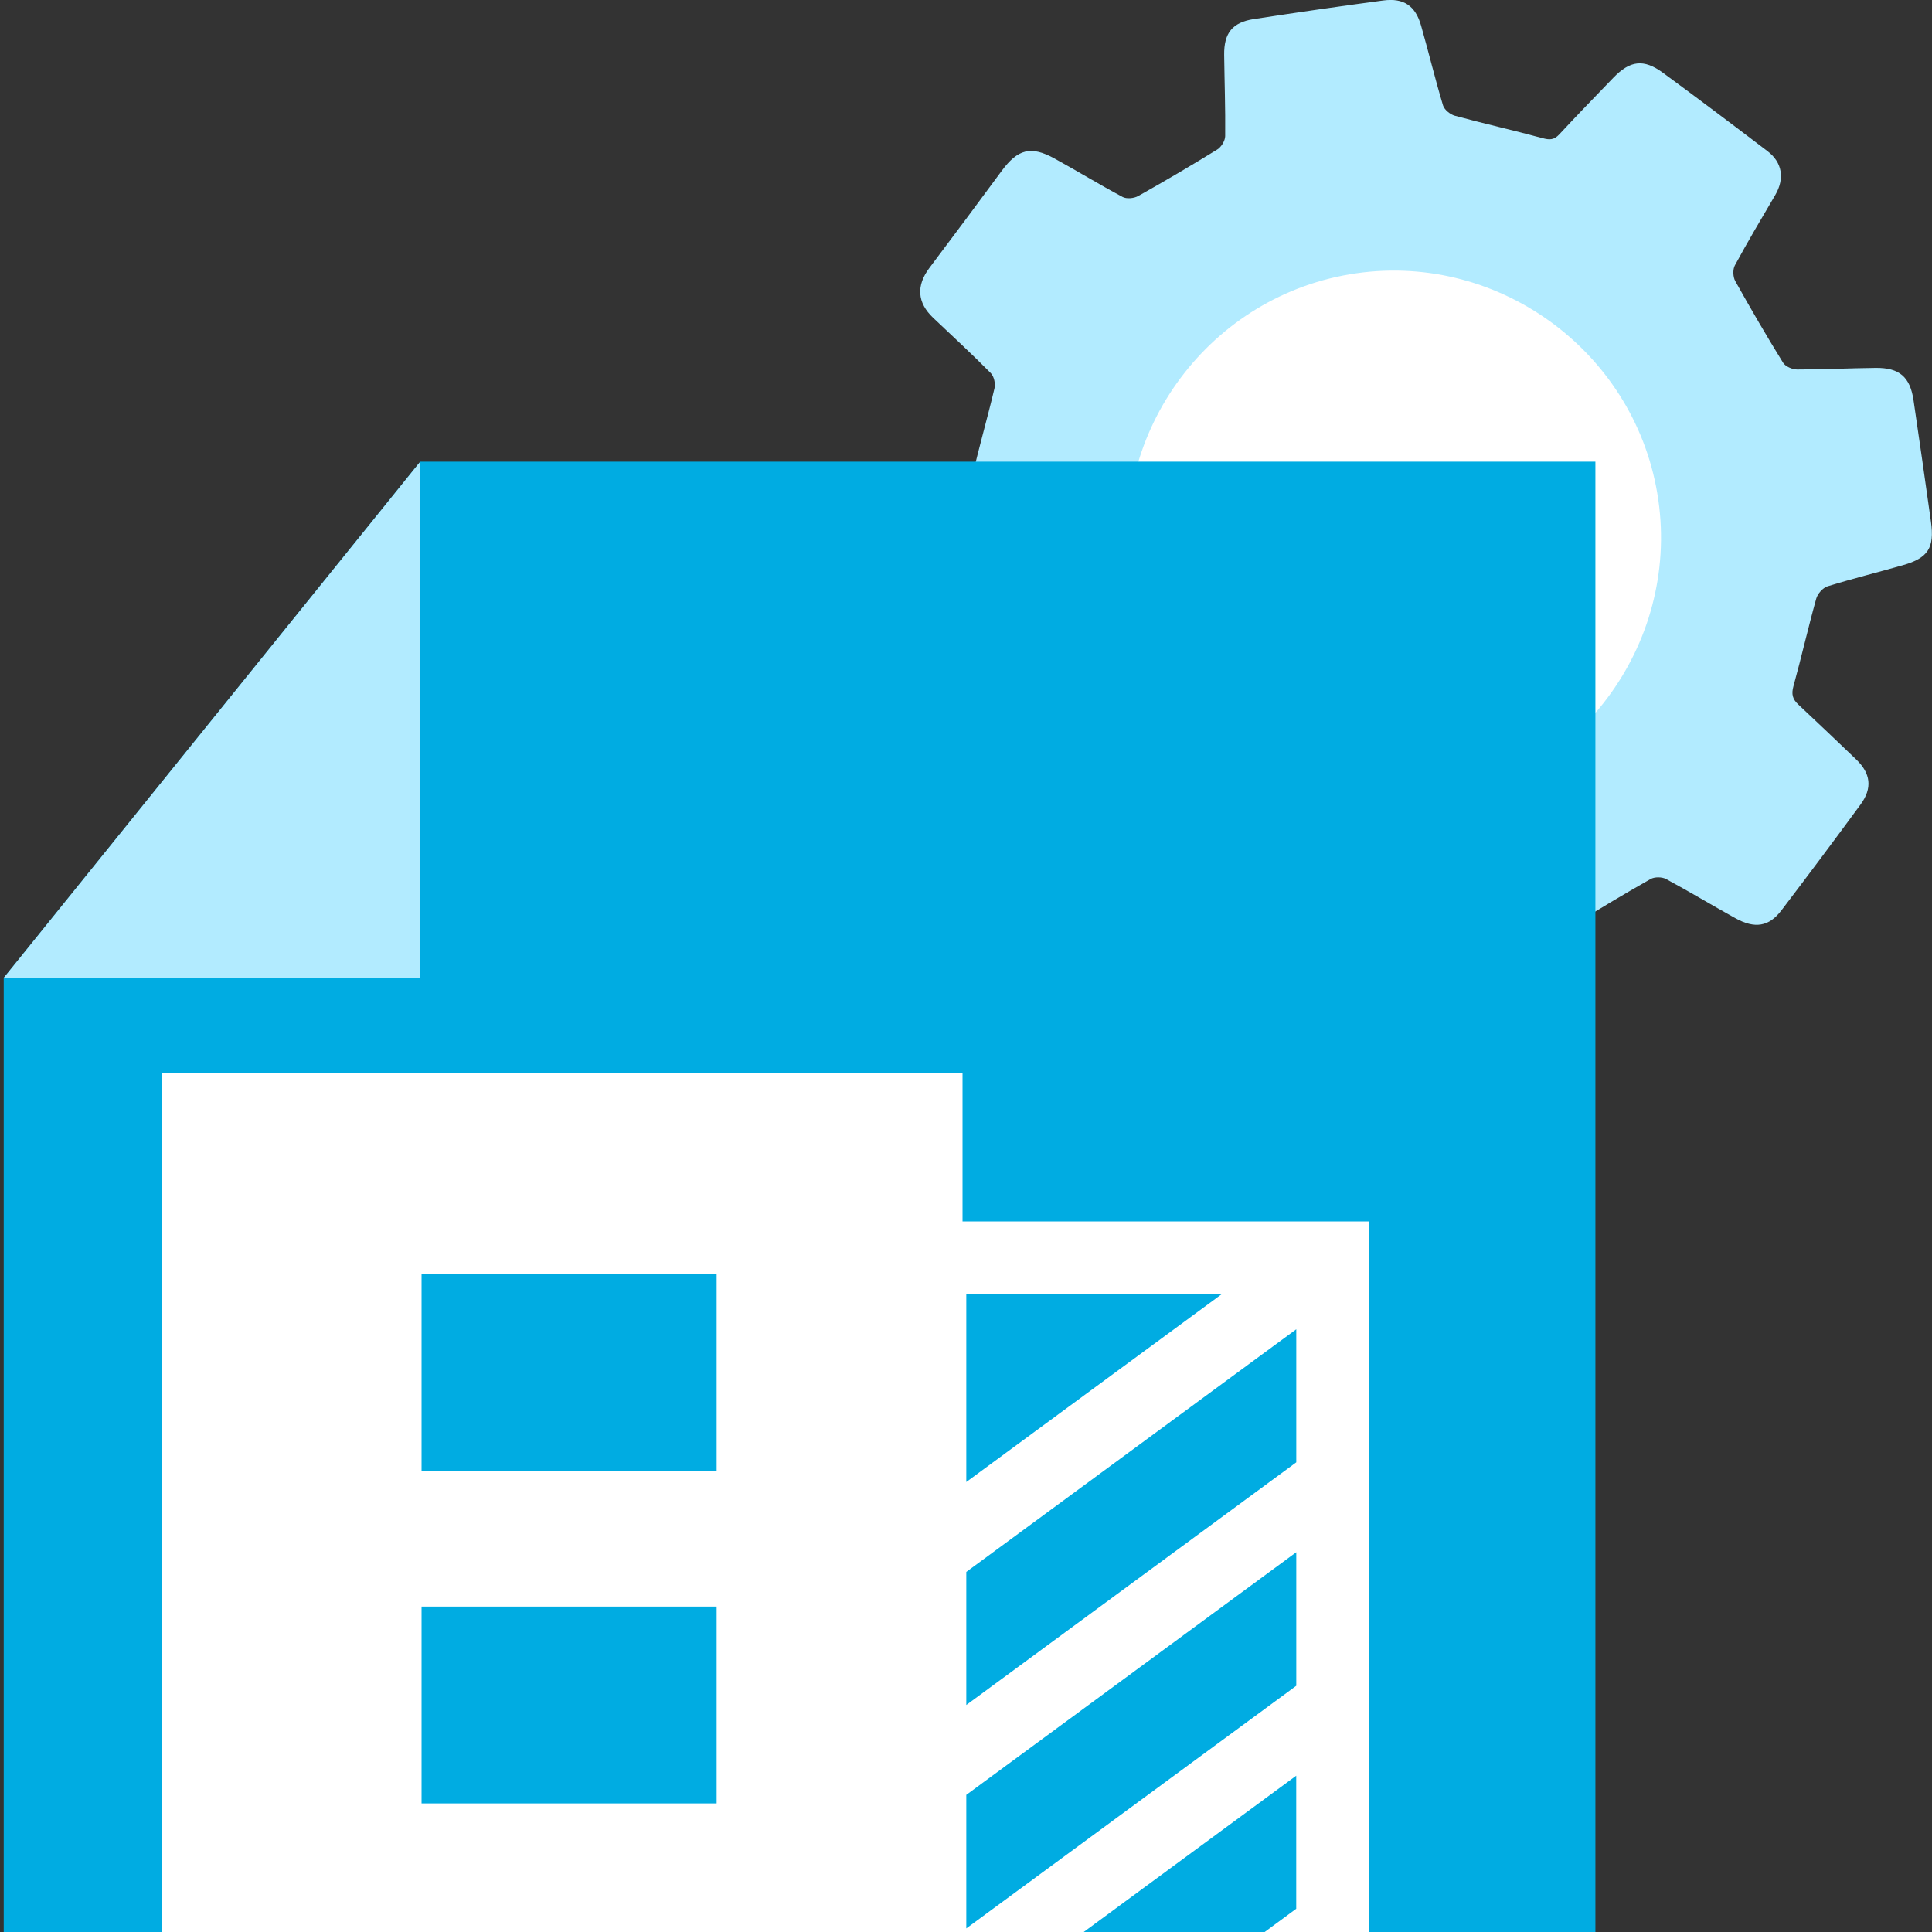
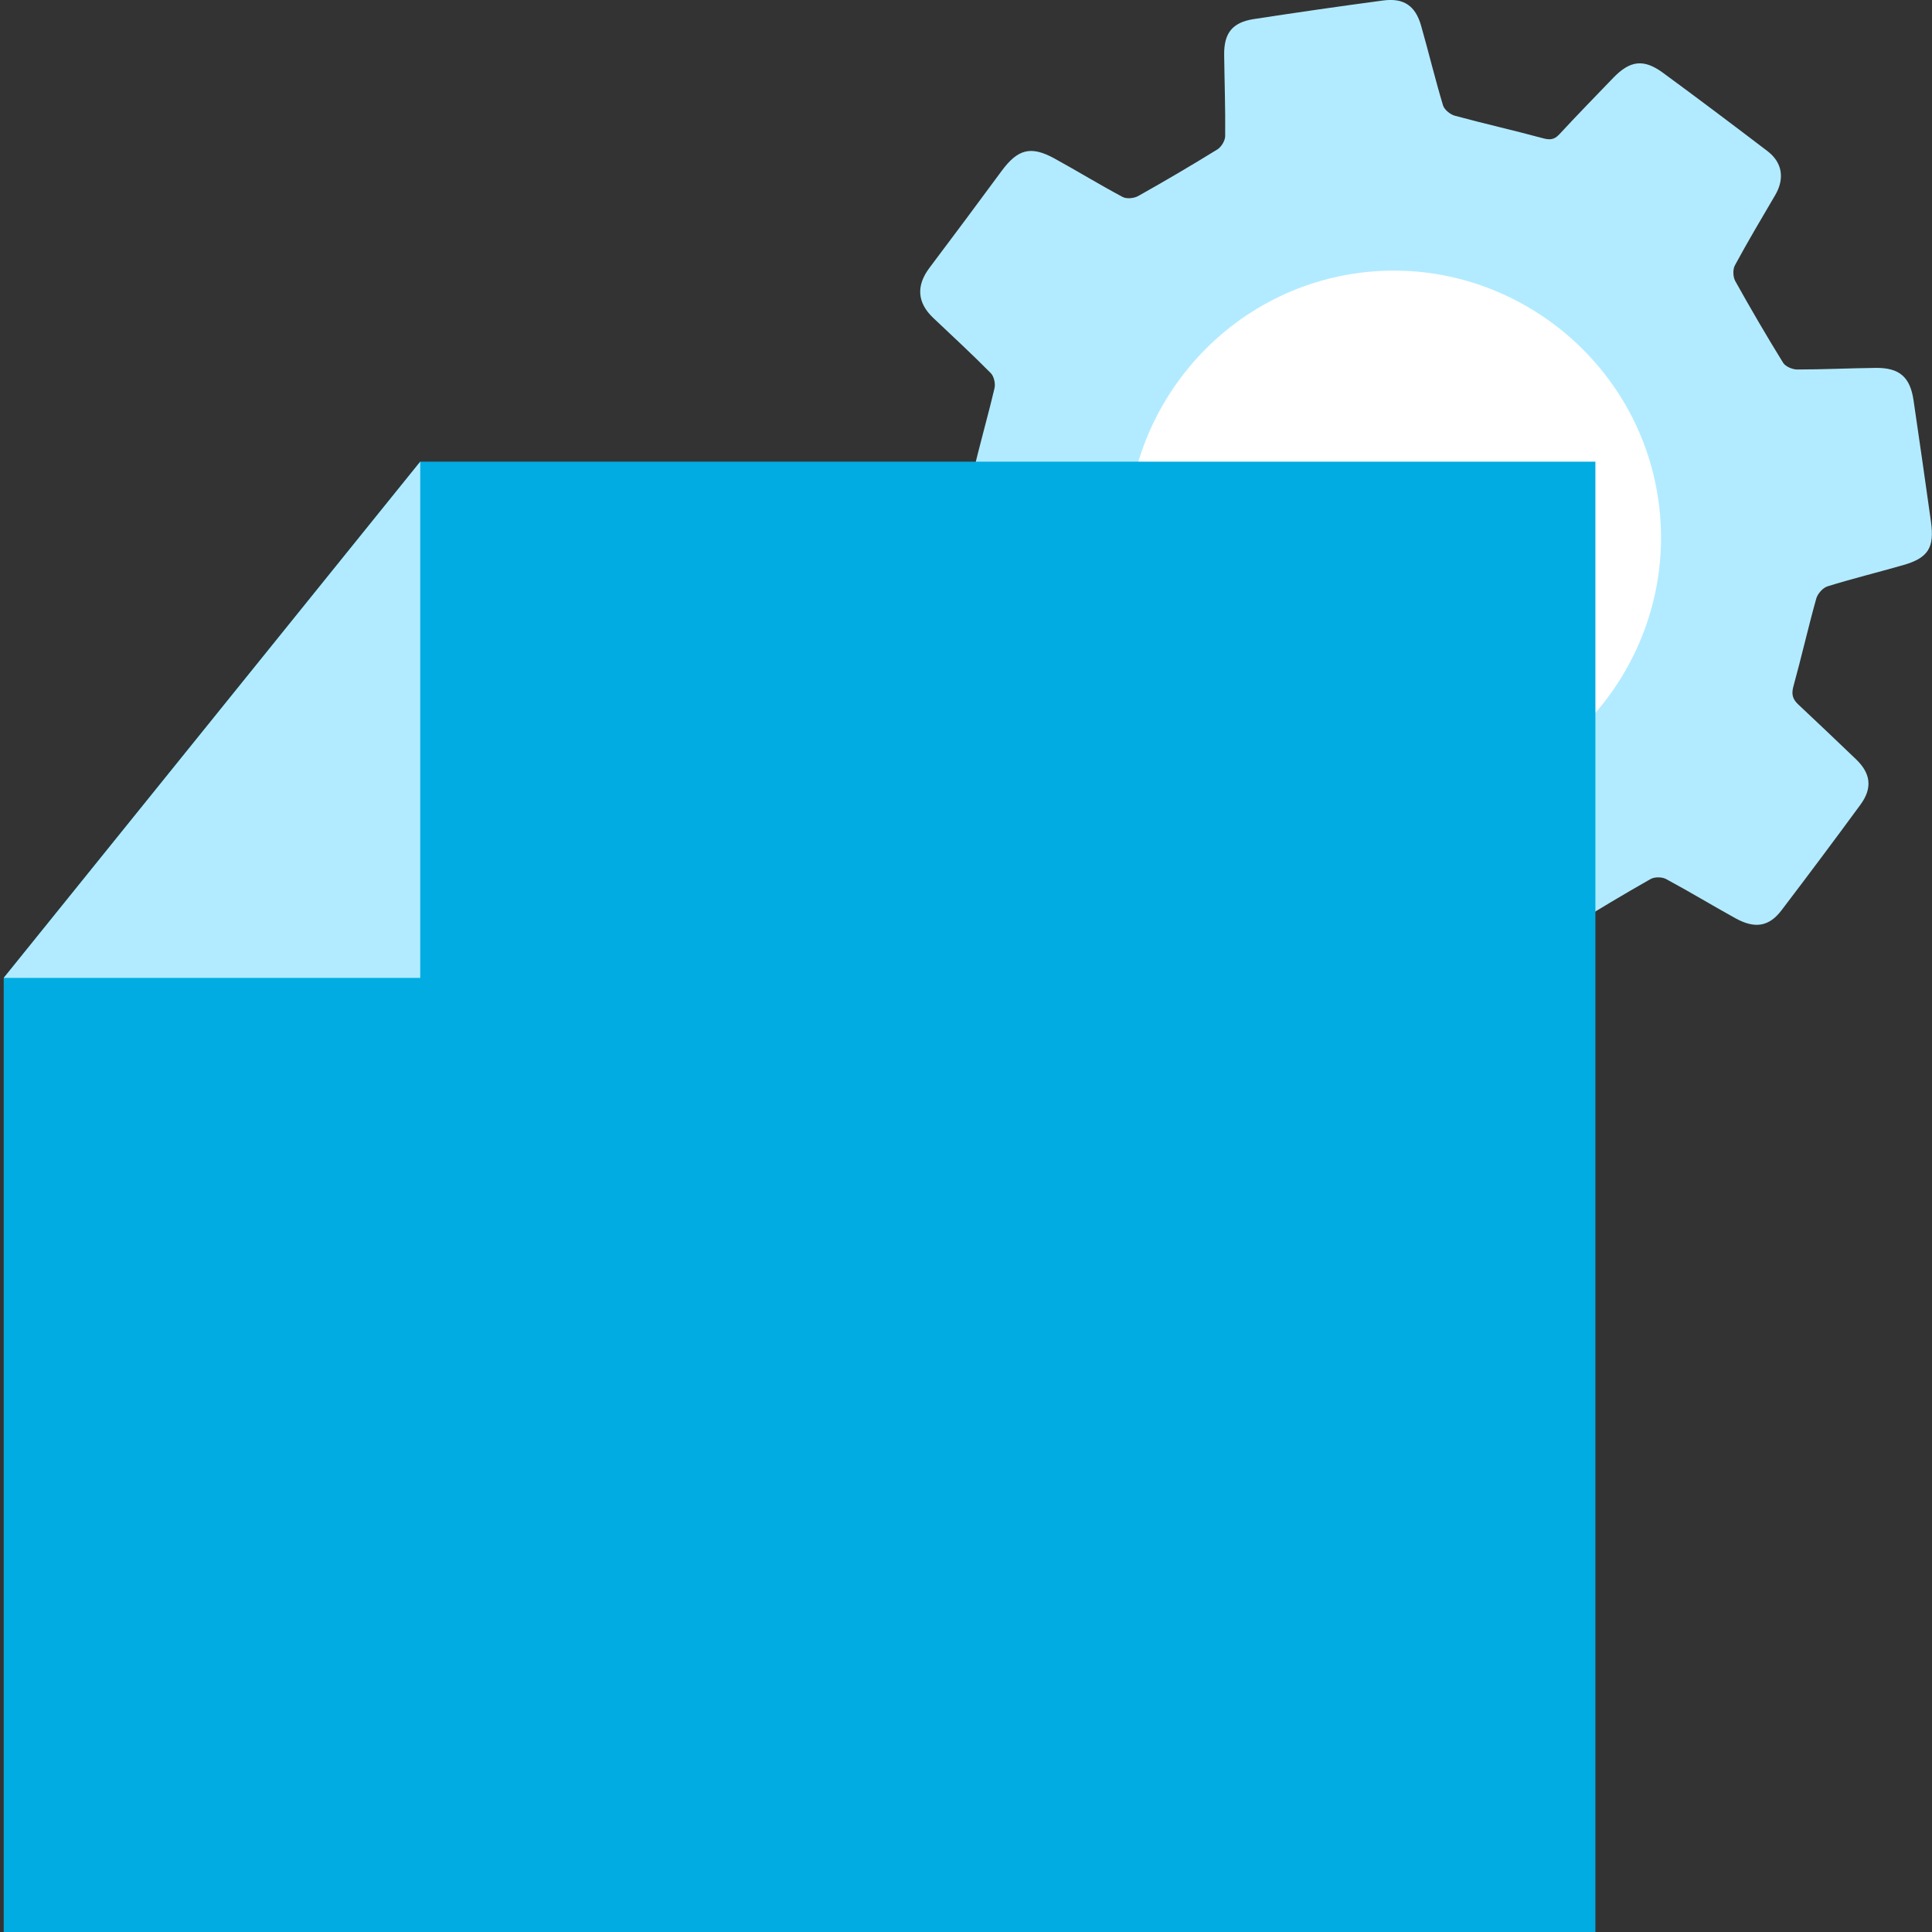
<svg xmlns="http://www.w3.org/2000/svg" version="1.1" id="Слой_1" x="0px" y="0px" viewBox="0 0 40 40" style="enable-background:new 0 0 40 40;" xml:space="preserve">
  <rect x="0" y="0" width="40" height="40" fill="#333333" stroke="none" />
  <style type="text/css">
	.st0{fill:#B2EBFF;}
	.st1{fill:#FFFFFF;}
	.st2{fill:#00ACE2;}
</style>
  <g>
-     <path class="st0" d="M17.695,11.125c0.12-0.333,0.356-0.513,0.702-0.59   c0.481-0.108,0.954-0.254,1.433-0.37c0.178-0.043,0.26-0.12,0.303-0.31   c0.138-0.609,0.314-1.209,0.457-1.817c0.023-0.096-0.011-0.247-0.078-0.314   C20.126,7.334,19.722,6.96,19.322,6.582c-0.334-0.315-0.356-0.668-0.079-1.036   c0.502-0.666,1-1.336,1.495-2.007c0.334-0.453,0.605-0.526,1.093-0.258   c0.474,0.26,0.935,0.543,1.412,0.797c0.082,0.044,0.235,0.029,0.321-0.019   c0.553-0.31,1.1-0.632,1.64-0.965c0.082-0.051,0.161-0.181,0.162-0.276   c0.006-0.56-0.014-1.12-0.021-1.68c-0.006-0.452,0.168-0.674,0.613-0.743   c0.892-0.137,1.785-0.266,2.679-0.385c0.427-0.057,0.669,0.11,0.786,0.524   c0.156,0.548,0.289,1.102,0.453,1.647c0.027,0.09,0.149,0.189,0.245,0.215   c0.603,0.164,1.213,0.3,1.815,0.464c0.148,0.04,0.24,0.038,0.348-0.079   c0.367-0.396,0.744-0.783,1.119-1.172c0.346-0.358,0.628-0.395,1.027-0.102   c0.727,0.533,1.447,1.076,2.164,1.622c0.31,0.236,0.358,0.571,0.16,0.91   c-0.283,0.482-0.569,0.963-0.835,1.455c-0.046,0.085-0.04,0.24,0.008,0.326   c0.318,0.57,0.647,1.135,0.99,1.69c0.049,0.079,0.192,0.14,0.292,0.14   c0.541,0,1.082-0.027,1.622-0.033c0.493-0.006,0.716,0.186,0.787,0.672   c0.123,0.836,0.243,1.673,0.36,2.51c0.076,0.543-0.057,0.753-0.578,0.902   c-0.52,0.149-1.046,0.278-1.562,0.438c-0.098,0.03-0.207,0.154-0.235,0.256   c-0.168,0.602-0.306,1.212-0.472,1.814c-0.045,0.162-0.018,0.266,0.099,0.375   c0.402,0.375,0.799,0.756,1.197,1.136c0.305,0.291,0.344,0.595,0.093,0.938   c-0.539,0.735-1.085,1.465-1.637,2.19c-0.258,0.339-0.552,0.386-0.955,0.162   c-0.481-0.266-0.951-0.551-1.435-0.811c-0.084-0.045-0.236-0.046-0.318,0   c-0.552,0.313-1.097,0.638-1.635,0.975c-0.09,0.057-0.185,0.191-0.186,0.29   c-0.006,0.569,0.022,1.138,0.027,1.708c0.004,0.401-0.174,0.635-0.568,0.696   c-0.919,0.144-1.841,0.276-2.764,0.397c-0.395,0.052-0.627-0.117-0.739-0.507   c-0.158-0.547-0.31-1.096-0.453-1.648c-0.039-0.149-0.099-0.202-0.258-0.238   c-0.61-0.136-1.214-0.296-1.816-0.465c-0.146-0.041-0.237-0.042-0.347,0.077   c-0.386,0.418-0.779,0.831-1.182,1.232c-0.299,0.298-0.577,0.33-0.917,0.083   c-0.753-0.545-1.497-1.102-2.232-1.67c-0.301-0.233-0.328-0.576-0.115-0.95   c0.273-0.478,0.556-0.95,0.819-1.433c0.042-0.077,0.038-0.218-0.006-0.295   c-0.306-0.533-0.638-1.052-0.939-1.588c-0.099-0.177-0.189-0.263-0.407-0.251   c-0.511,0.029-1.025,0.015-1.537,0.038c-0.333,0.015-0.595-0.084-0.778-0.369   C17.997,13.231,17.846,12.178,17.695,11.125z" />
+     <path class="st0" d="M17.695,11.125c0.12-0.333,0.356-0.513,0.702-0.59   c0.481-0.108,0.954-0.254,1.433-0.37c0.178-0.043,0.26-0.12,0.303-0.31   c0.138-0.609,0.314-1.209,0.457-1.817c0.023-0.096-0.011-0.247-0.078-0.314   C20.126,7.334,19.722,6.96,19.322,6.582c-0.334-0.315-0.356-0.668-0.079-1.036   c0.502-0.666,1-1.336,1.495-2.007c0.334-0.453,0.605-0.526,1.093-0.258   c0.474,0.26,0.935,0.543,1.412,0.797c0.082,0.044,0.235,0.029,0.321-0.019   c0.553-0.31,1.1-0.632,1.64-0.965c0.082-0.051,0.161-0.181,0.162-0.276   c0.006-0.56-0.014-1.12-0.021-1.68c-0.006-0.452,0.168-0.674,0.613-0.743   c0.892-0.137,1.785-0.266,2.679-0.385c0.427-0.057,0.669,0.11,0.786,0.524   c0.156,0.548,0.289,1.102,0.453,1.647c0.027,0.09,0.149,0.189,0.245,0.215   c0.603,0.164,1.213,0.3,1.815,0.464c0.148,0.04,0.24,0.038,0.348-0.079   c0.367-0.396,0.744-0.783,1.119-1.172c0.346-0.358,0.628-0.395,1.027-0.102   c0.727,0.533,1.447,1.076,2.164,1.622c0.31,0.236,0.358,0.571,0.16,0.91   c-0.283,0.482-0.569,0.963-0.835,1.455c-0.046,0.085-0.04,0.24,0.008,0.326   c0.318,0.57,0.647,1.135,0.99,1.69c0.049,0.079,0.192,0.14,0.292,0.14   c0.541,0,1.082-0.027,1.622-0.033c0.493-0.006,0.716,0.186,0.787,0.672   c0.123,0.836,0.243,1.673,0.36,2.51c0.076,0.543-0.057,0.753-0.578,0.902   c-0.52,0.149-1.046,0.278-1.562,0.438c-0.098,0.03-0.207,0.154-0.235,0.256   c-0.168,0.602-0.306,1.212-0.472,1.814c-0.045,0.162-0.018,0.266,0.099,0.375   c0.402,0.375,0.799,0.756,1.197,1.136c0.305,0.291,0.344,0.595,0.093,0.938   c-0.539,0.735-1.085,1.465-1.637,2.19c-0.258,0.339-0.552,0.386-0.955,0.162   c-0.481-0.266-0.951-0.551-1.435-0.811c-0.084-0.045-0.236-0.046-0.318,0   c-0.552,0.313-1.097,0.638-1.635,0.975c-0.09,0.057-0.185,0.191-0.186,0.29   c-0.006,0.569,0.022,1.138,0.027,1.708c-0.919,0.144-1.841,0.276-2.764,0.397c-0.395,0.052-0.627-0.117-0.739-0.507   c-0.158-0.547-0.31-1.096-0.453-1.648c-0.039-0.149-0.099-0.202-0.258-0.238   c-0.61-0.136-1.214-0.296-1.816-0.465c-0.146-0.041-0.237-0.042-0.347,0.077   c-0.386,0.418-0.779,0.831-1.182,1.232c-0.299,0.298-0.577,0.33-0.917,0.083   c-0.753-0.545-1.497-1.102-2.232-1.67c-0.301-0.233-0.328-0.576-0.115-0.95   c0.273-0.478,0.556-0.95,0.819-1.433c0.042-0.077,0.038-0.218-0.006-0.295   c-0.306-0.533-0.638-1.052-0.939-1.588c-0.099-0.177-0.189-0.263-0.407-0.251   c-0.511,0.029-1.025,0.015-1.537,0.038c-0.333,0.015-0.595-0.084-0.778-0.369   C17.997,13.231,17.846,12.178,17.695,11.125z" />
    <path class="st1" d="M34.334,10.351c-0.431-3.01-3.247-5.123-6.253-4.693   c-3.009,0.431-5.122,3.252-4.687,6.259c0.437,3.02,3.235,5.12,6.254,4.694   C32.652,16.186,34.765,13.363,34.334,10.351z" />
  </g>
  <g>
    <polygon class="st2" points="33.031,40 0.077,40 0.077,20.246 8.701,9.558 33.031,9.558  " />
    <polygon class="st0" points="0.077,20.246 8.701,9.558 8.701,20.246  " />
  </g>
  <g>
-     <path class="st1" d="M22.437,40l4.4-3.236v2.755L26.184,40h2.154V25.289h-8.41v-3.065H3.349V40   H22.437z M20.006,26.789h5.296l-5.296,3.894V26.789z M20.006,32.545l6.832-5.024v2.755   l-6.832,5.024V32.545z M20.006,37.161l6.832-5.024v2.765l-6.832,5.024V37.161z" />
-   </g>
+     </g>
  <g>
    <rect x="8.728" y="26.372" class="st2" width="6.109" height="4.076" />
  </g>
  <g>
    <rect x="8.728" y="33.262" class="st2" width="6.109" height="4.076" />
  </g>
</svg>